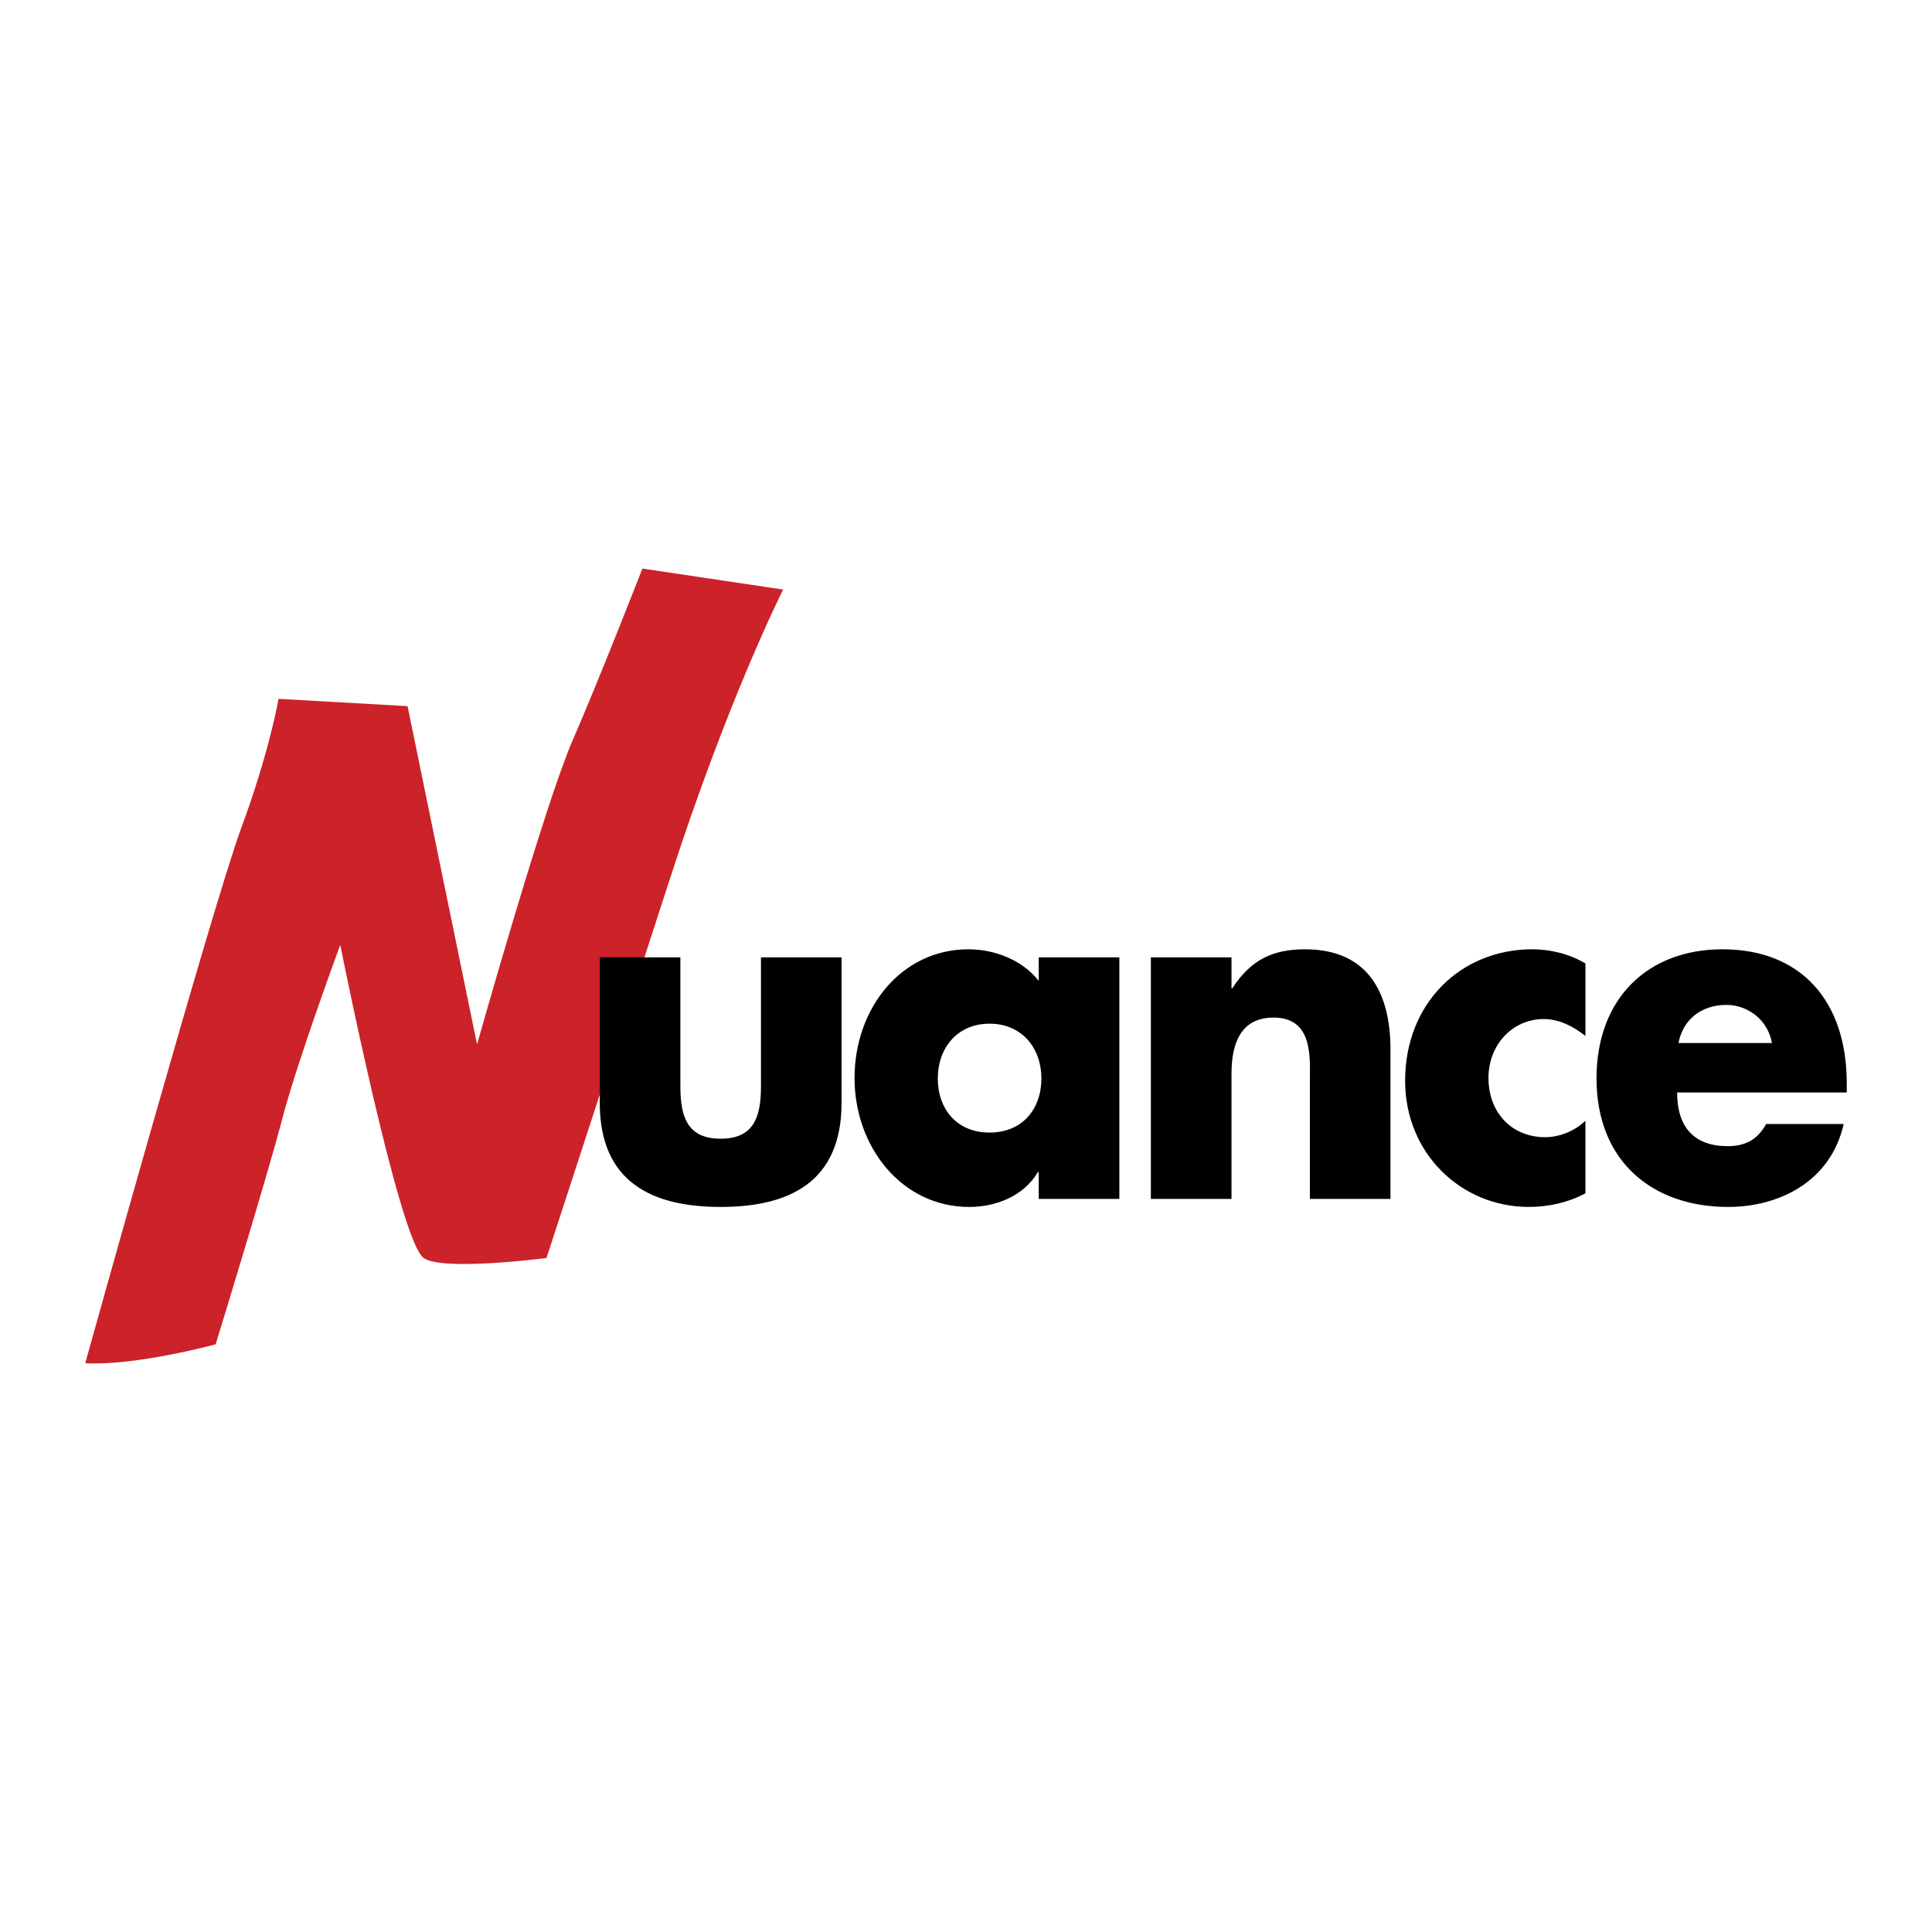
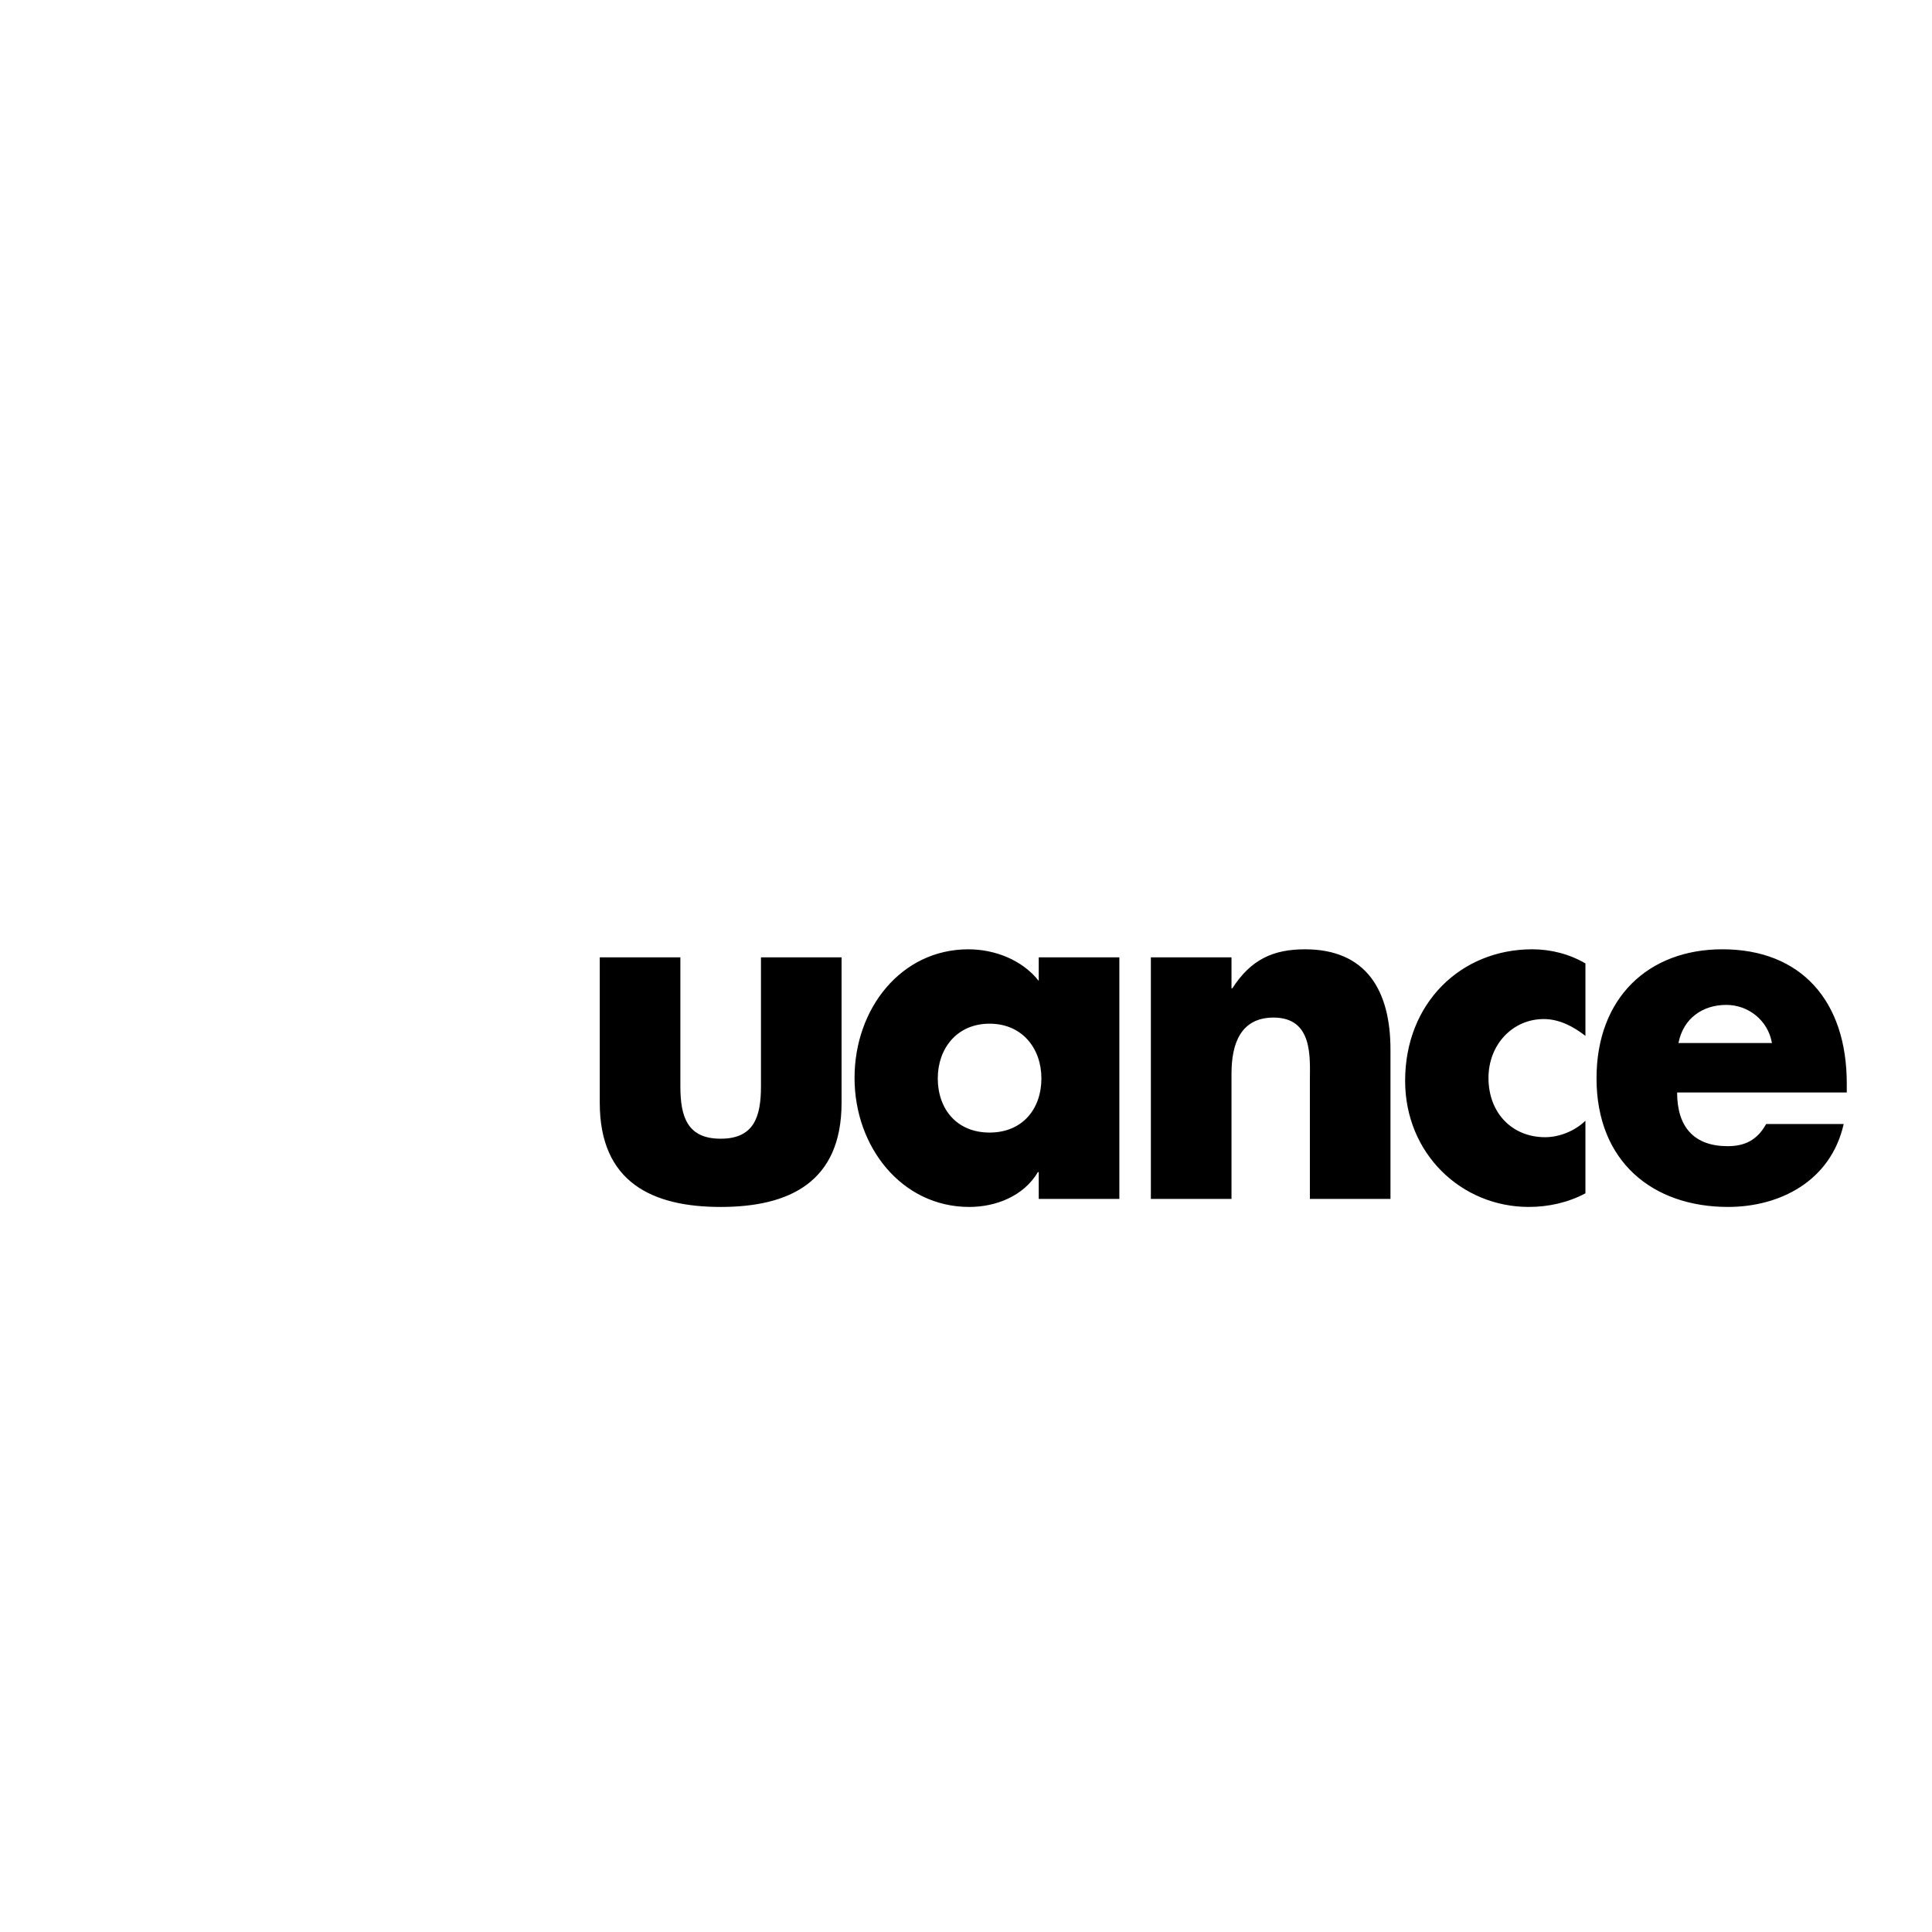
<svg xmlns="http://www.w3.org/2000/svg" width="2500" height="2500" viewBox="0 0 192.756 192.756">
  <g fill-rule="evenodd" clip-rule="evenodd">
-     <path fill="#fff" d="M0 0h192.756v192.756H0V0z" />
-     <path d="M8.504 136.006s12.725-45.724 15.569-53.407c2.84-7.686 3.714-12.874 3.714-12.874l12.875.728 6.934 33.745s6.717-23.821 9.485-30.209c2.778-6.388 7.011-17.264 7.011-17.264l14.042 2.095s-5.463 10.81-11.275 28.798c-3.252 10.052-12.334 37.893-12.334 37.893s-10.514 1.369-12.295-.03c-2.453-1.957-8.283-31.208-8.283-31.208s-4.263 11.535-5.779 17.334c-1.516 5.801-6.65 22.515-6.65 22.515s-7.951 2.167-13.014 1.884z" fill="#cc2229" />
    <path d="M67.881 95.512v12.875c0 3.052.704 5.222 4.019 5.222 3.315 0 4.022-2.17 4.022-5.222V95.512h8.041v14.515c0 7.948-5.263 10.39-12.063 10.39-6.799 0-12.062-2.441-12.062-10.39V95.512h8.043zM111.678 119.617h-8.043v-2.674h-.084c-1.42 2.399-4.197 3.474-6.85 3.474-6.717 0-11.443-5.968-11.443-12.872 0-6.916 4.643-12.833 11.356-12.833 2.601 0 5.347 1.033 7.021 3.148v-2.348h8.043v24.105zm-18.116-12.03c0 3.061 1.895 5.409 5.167 5.409 3.277 0 5.172-2.349 5.172-5.409 0-2.96-1.895-5.454-5.172-5.454-3.273 0-5.167 2.494-5.167 5.454zM122.867 98.606h.084c1.861-2.903 4.113-3.894 7.25-3.894 6.096 0 8.527 4.084 8.527 10.01v14.895h-8.041V107.87c0-2.306.357-6.346-3.623-6.346-3.273 0-4.197 2.587-4.197 5.597v12.496h-8.045V95.512h8.045v3.094zM158.178 103.353c-1.188-.937-2.609-1.682-4.156-1.682-3.094 0-5.516 2.535-5.516 5.874 0 3.473 2.336 5.914 5.652 5.914 1.41 0 2.957-.609 4.02-1.642v7.241c-1.766.938-3.715 1.358-5.65 1.358-6.717 0-12.338-5.306-12.338-12.588 0-7.758 5.57-13.117 12.684-13.117 1.854 0 3.717.475 5.305 1.412v7.23h-.001zM184.252 108.995h-16.926c0 3.485 1.727 5.358 5.043 5.358 1.723 0 2.955-.611 3.84-2.21h7.736c-1.283 5.695-6.367 8.273-11.535 8.273-7.504 0-13.125-4.506-13.125-12.83 0-8.032 5.176-12.875 12.555-12.875 7.865 0 12.412 5.167 12.412 13.387v.897zm-7.465-4.934c-.4-2.295-2.387-3.802-4.557-3.802-2.336 0-4.283 1.316-4.768 3.802h9.325z" />
  </g>
</svg>